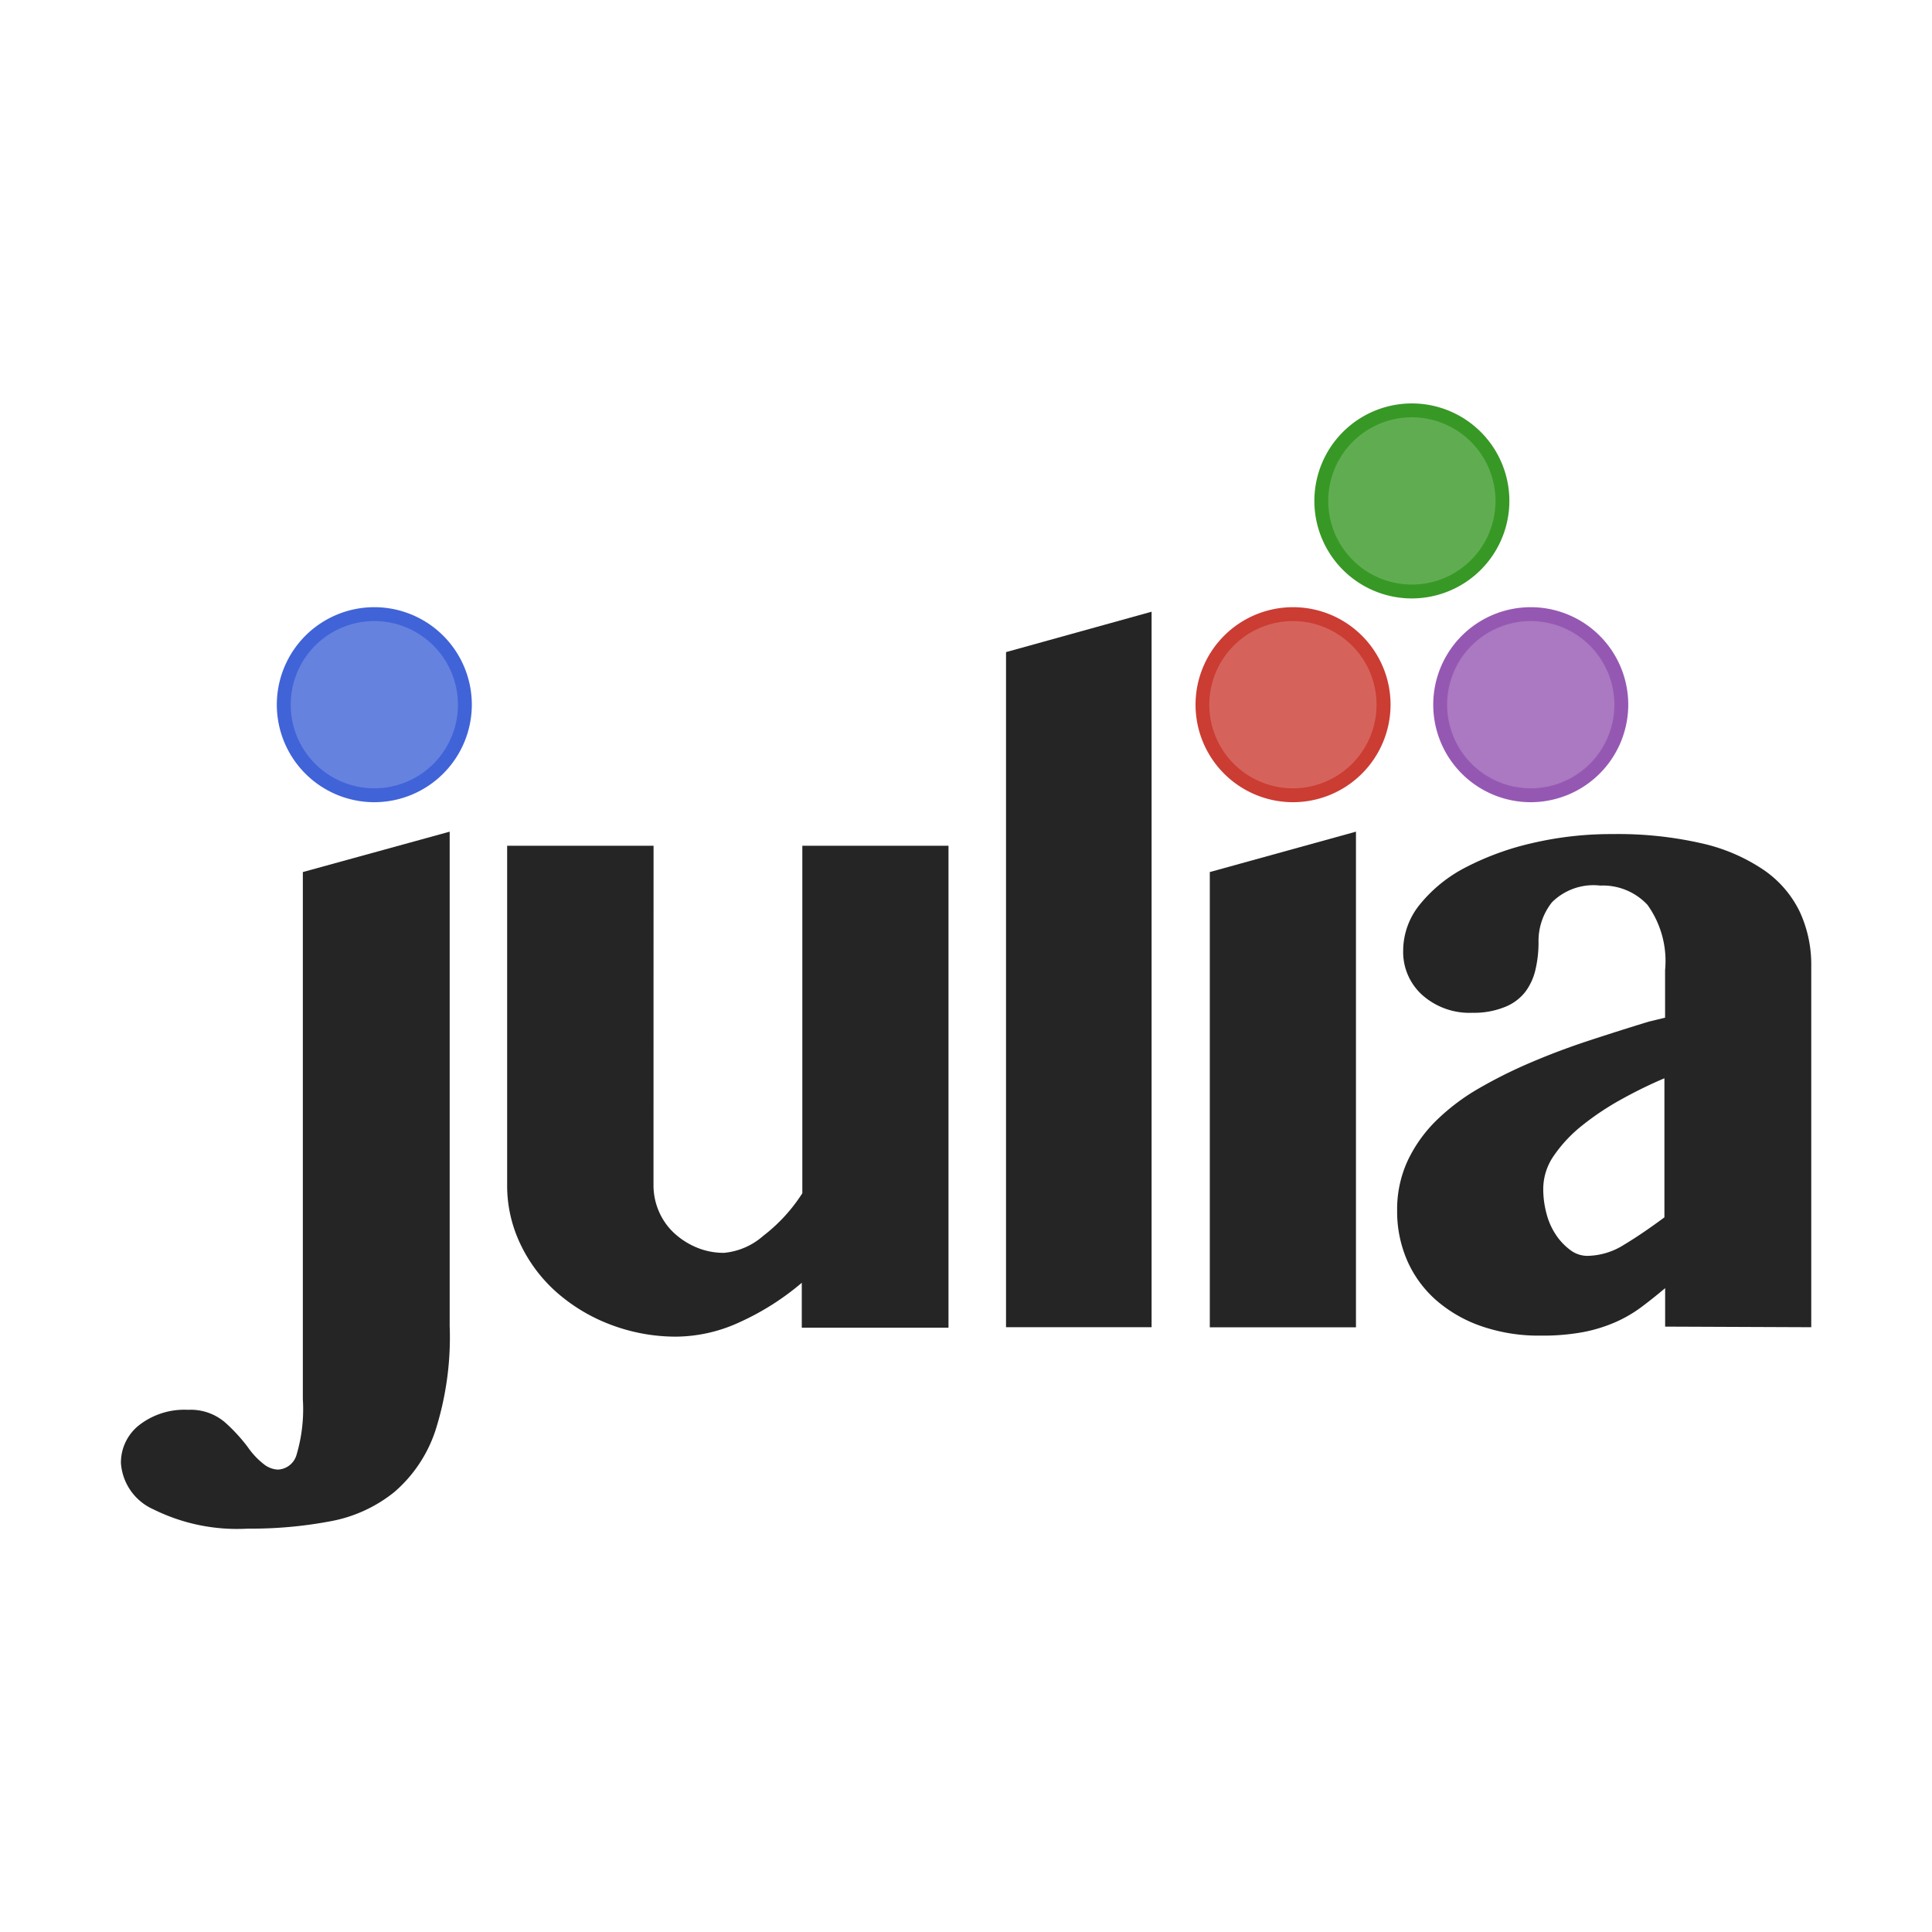
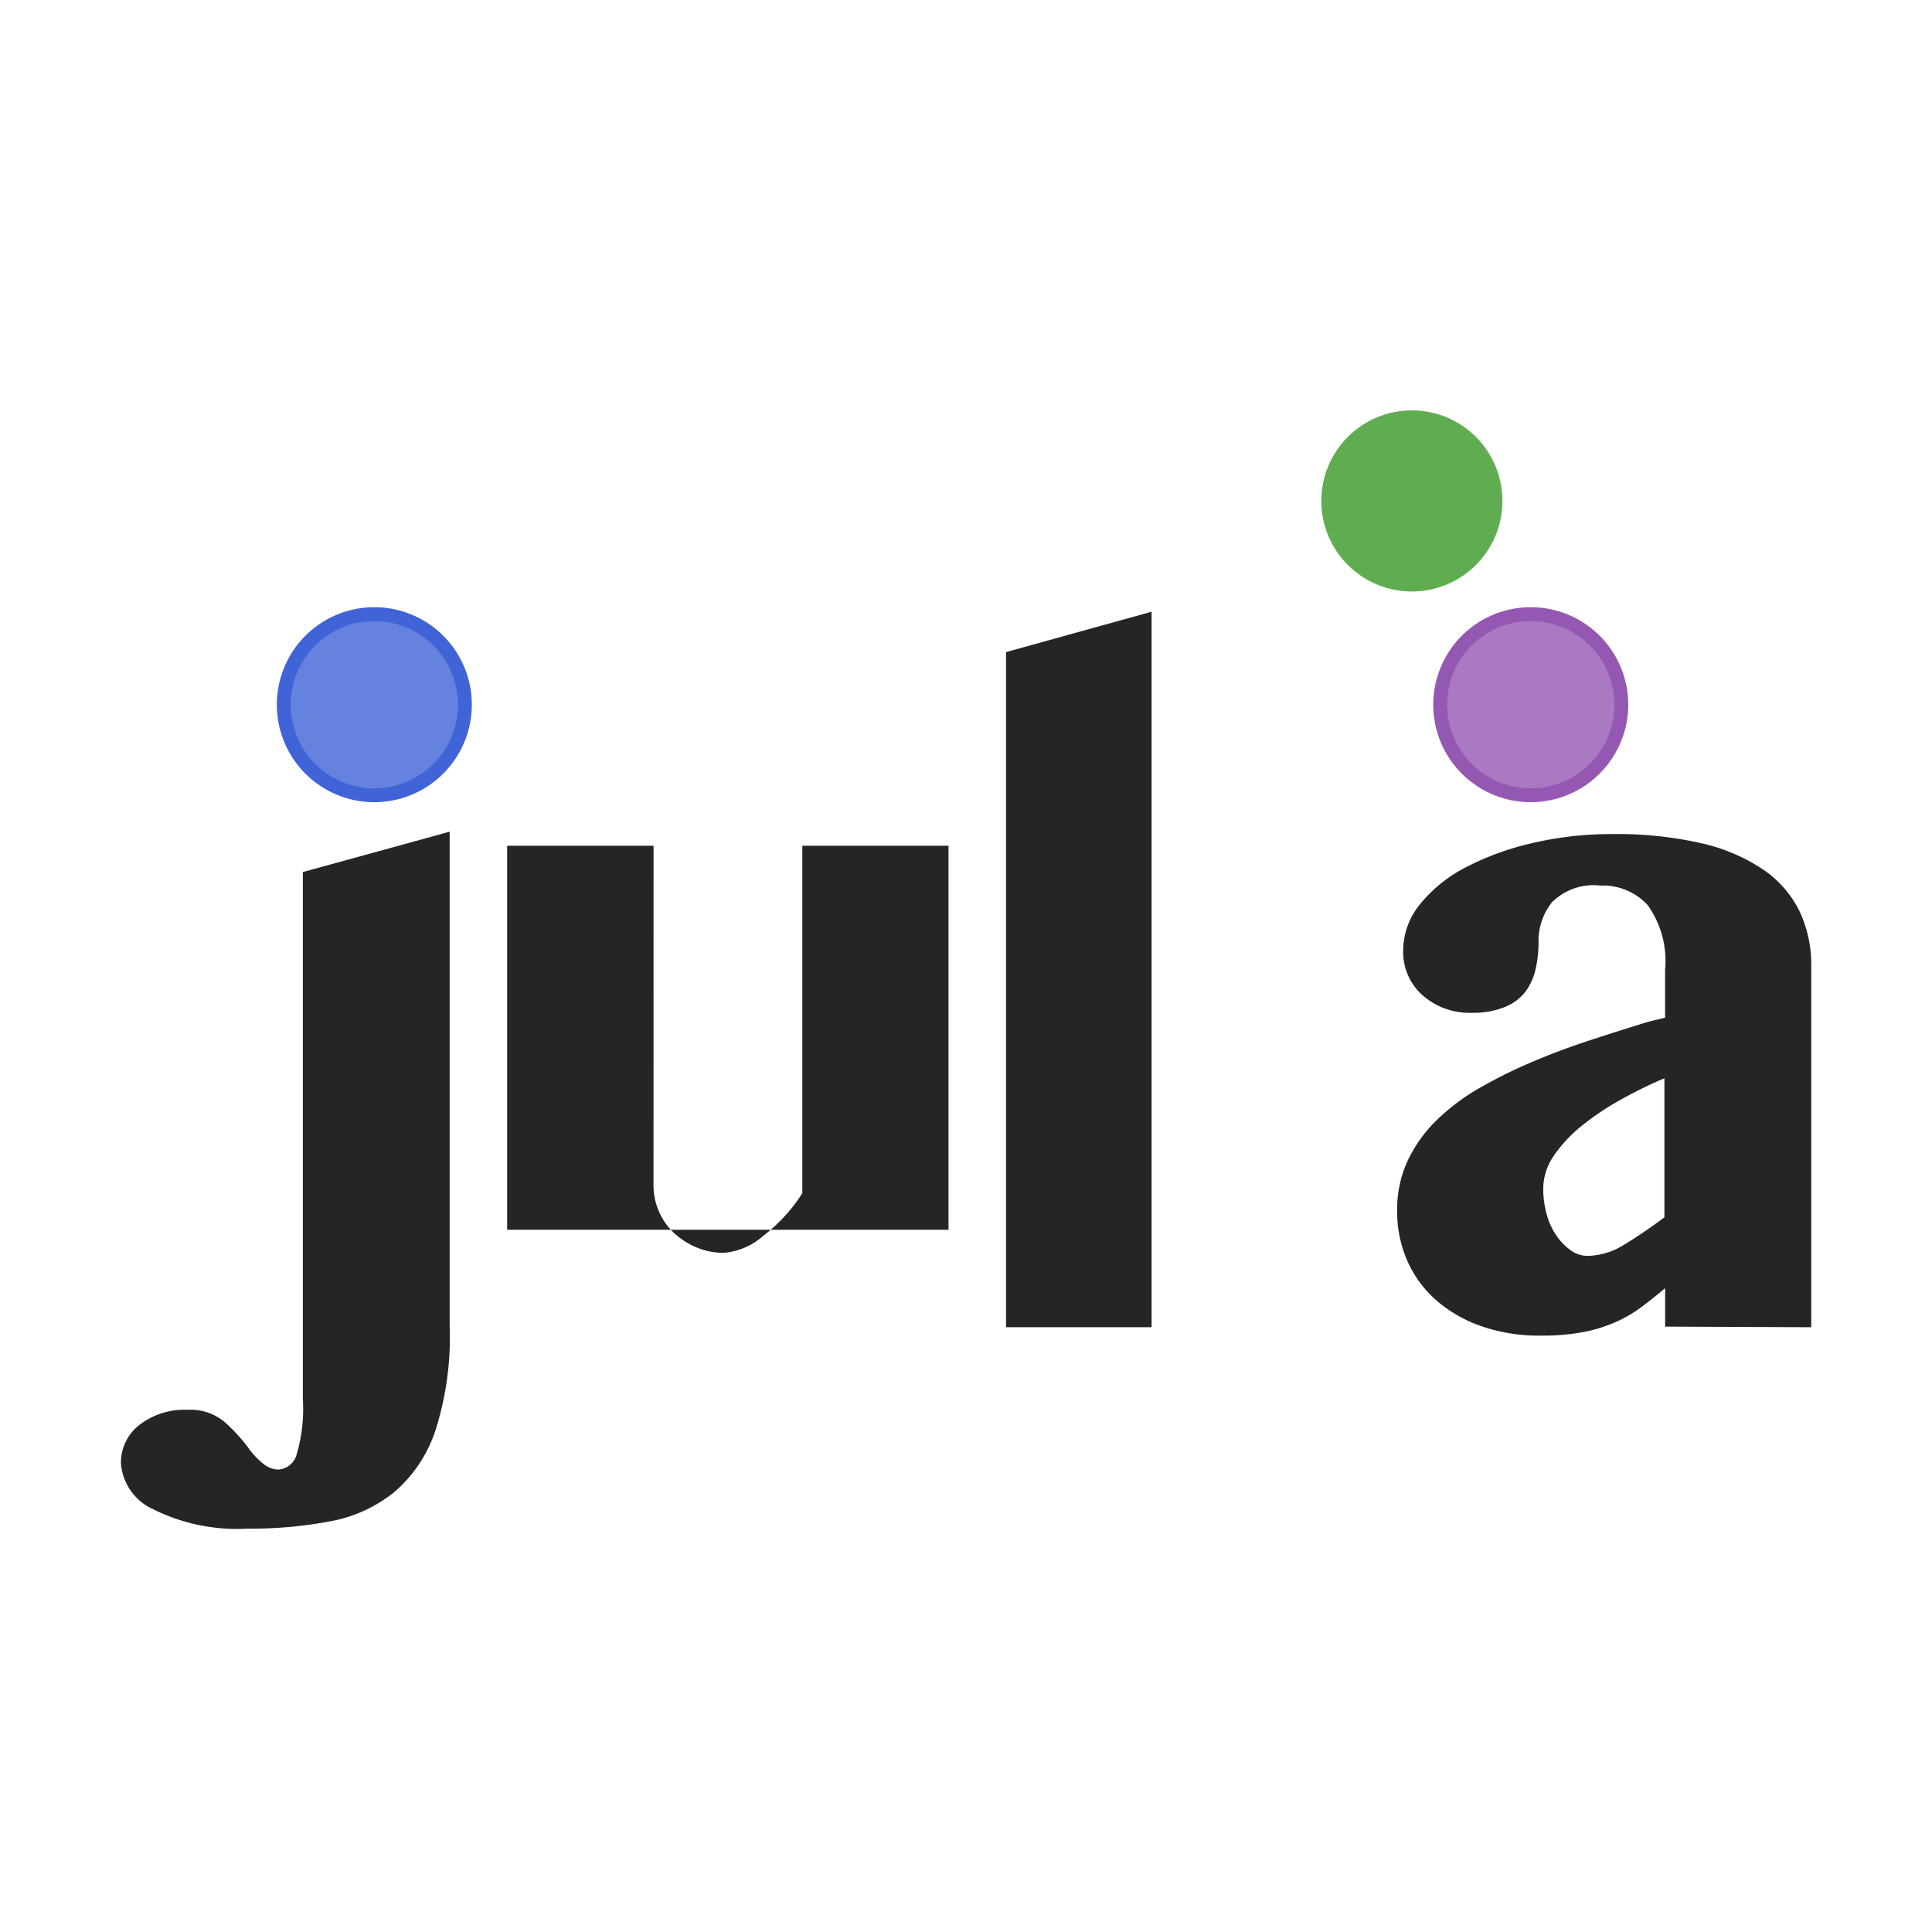
<svg xmlns="http://www.w3.org/2000/svg" width="800px" height="800px" viewBox="0 0 32 32">
  <title>file_type_julia2</title>
  <path d="M7.448,21.983V13.775l-2.432.669v8.729a2.66,2.66,0,0,1-.106.929.336.336,0,0,1-.308.239.405.405,0,0,1-.212-.074,1.282,1.282,0,0,1-.287-.3,2.813,2.813,0,0,0-.377-.409.874.874,0,0,0-.611-.207,1.22,1.22,0,0,0-.812.255.789.789,0,0,0-.3.627A.907.907,0,0,0,2.542,25a3.115,3.115,0,0,0,1.561.319,7.065,7.065,0,0,0,1.37-.122,2.361,2.361,0,0,0,1.057-.483,2.292,2.292,0,0,0,.68-1.014,5.094,5.094,0,0,0,.239-1.715Z" style="fill:#252525" />
-   <path d="M10.825,14.008H8.4v5.618a2.241,2.241,0,0,0,.218.977,2.489,2.489,0,0,0,.6.8,2.9,2.9,0,0,0,.892.536,3.045,3.045,0,0,0,1.1.2,2.55,2.55,0,0,0,1.051-.244,4.347,4.347,0,0,0,1.019-.648v.743H15.71V14.008H13.289v5.756a2.764,2.764,0,0,1-.648.706,1.139,1.139,0,0,1-.648.281,1.155,1.155,0,0,1-.457-.09,1.263,1.263,0,0,1-.372-.239,1.06,1.06,0,0,1-.25-.356,1.091,1.091,0,0,1-.09-.441Z" style="fill:#252525" />
+   <path d="M10.825,14.008H8.4v5.618v.743H15.71V14.008H13.289v5.756a2.764,2.764,0,0,1-.648.706,1.139,1.139,0,0,1-.648.281,1.155,1.155,0,0,1-.457-.09,1.263,1.263,0,0,1-.372-.239,1.06,1.06,0,0,1-.25-.356,1.091,1.091,0,0,1-.09-.441Z" style="fill:#252525" />
  <path d="M19.074,21.983V10.132l-2.411.669V21.983Z" style="fill:#252525" />
-   <path d="M20.038,14.444v7.54h2.421V13.775Z" style="fill:#252525" />
  <path d="M27.568,17.863v2.3q-.372.276-.674.457a1.165,1.165,0,0,1-.6.181.468.468,0,0,1-.276-.09,1,1,0,0,1-.234-.239,1.138,1.138,0,0,1-.165-.356,1.576,1.576,0,0,1-.058-.43.968.968,0,0,1,.181-.552,2.306,2.306,0,0,1,.473-.5,4.572,4.572,0,0,1,.648-.43,7.612,7.612,0,0,1,.706-.345ZM30,21.983V16a2.083,2.083,0,0,0-.191-.9,1.779,1.779,0,0,0-.595-.69,3.006,3.006,0,0,0-1.025-.441,6.225,6.225,0,0,0-1.481-.154,5.735,5.735,0,0,0-1.327.149,4.6,4.6,0,0,0-1.1.4,2.373,2.373,0,0,0-.759.611,1.216,1.216,0,0,0-.281.77.958.958,0,0,0,.319.738,1.178,1.178,0,0,0,.828.292,1.364,1.364,0,0,0,.547-.1.8.8,0,0,0,.335-.255.986.986,0,0,0,.165-.372,1.978,1.978,0,0,0,.048-.435,1.031,1.031,0,0,1,.223-.669.975.975,0,0,1,.8-.276,1.008,1.008,0,0,1,.781.319,1.594,1.594,0,0,1,.292,1.083v.786l-.265.064q-.488.149-.988.313t-.961.361a7.884,7.884,0,0,0-.865.43,3.511,3.511,0,0,0-.706.531,2.319,2.319,0,0,0-.478.669,1.918,1.918,0,0,0-.175.828,2.034,2.034,0,0,0,.165.823,1.876,1.876,0,0,0,.473.653,2.255,2.255,0,0,0,.749.435,2.907,2.907,0,0,0,.993.159,3.679,3.679,0,0,0,.7-.058,2.509,2.509,0,0,0,.536-.165,2.209,2.209,0,0,0,.43-.25q.191-.143.393-.313v.637Z" style="fill:#252525" />
  <circle cx="6.204" cy="11.672" r="1.5" style="fill:#6682df" />
  <path d="M6.2,13.287a1.615,1.615,0,1,1,1.615-1.615A1.617,1.617,0,0,1,6.2,13.287Zm0-3a1.385,1.385,0,1,0,1.385,1.385A1.386,1.386,0,0,0,6.2,10.287Z" style="fill:#4063d8" />
-   <circle cx="21.417" cy="11.672" r="1.5" style="fill:#d5635c" />
-   <path d="M21.417,13.287a1.615,1.615,0,1,1,1.615-1.615A1.617,1.617,0,0,1,21.417,13.287Zm0-3A1.385,1.385,0,1,0,22.8,11.672,1.386,1.386,0,0,0,21.417,10.287Z" style="fill:#cb3c33" />
  <circle cx="23.385" cy="8.297" r="1.5" style="fill:#60ad51" />
-   <path d="M23.385,9.912A1.615,1.615,0,1,1,25,8.3,1.617,1.617,0,0,1,23.385,9.912Zm0-3A1.385,1.385,0,1,0,24.77,8.3,1.386,1.386,0,0,0,23.385,6.912Z" style="fill:#389826" />
  <circle cx="25.354" cy="11.672" r="1.5" style="fill:#aa79c1" />
  <path d="M25.354,13.287a1.615,1.615,0,1,1,1.615-1.615A1.617,1.617,0,0,1,25.354,13.287Zm0-3a1.385,1.385,0,1,0,1.385,1.385A1.386,1.386,0,0,0,25.354,10.287Z" style="fill:#9558b2" />
</svg>